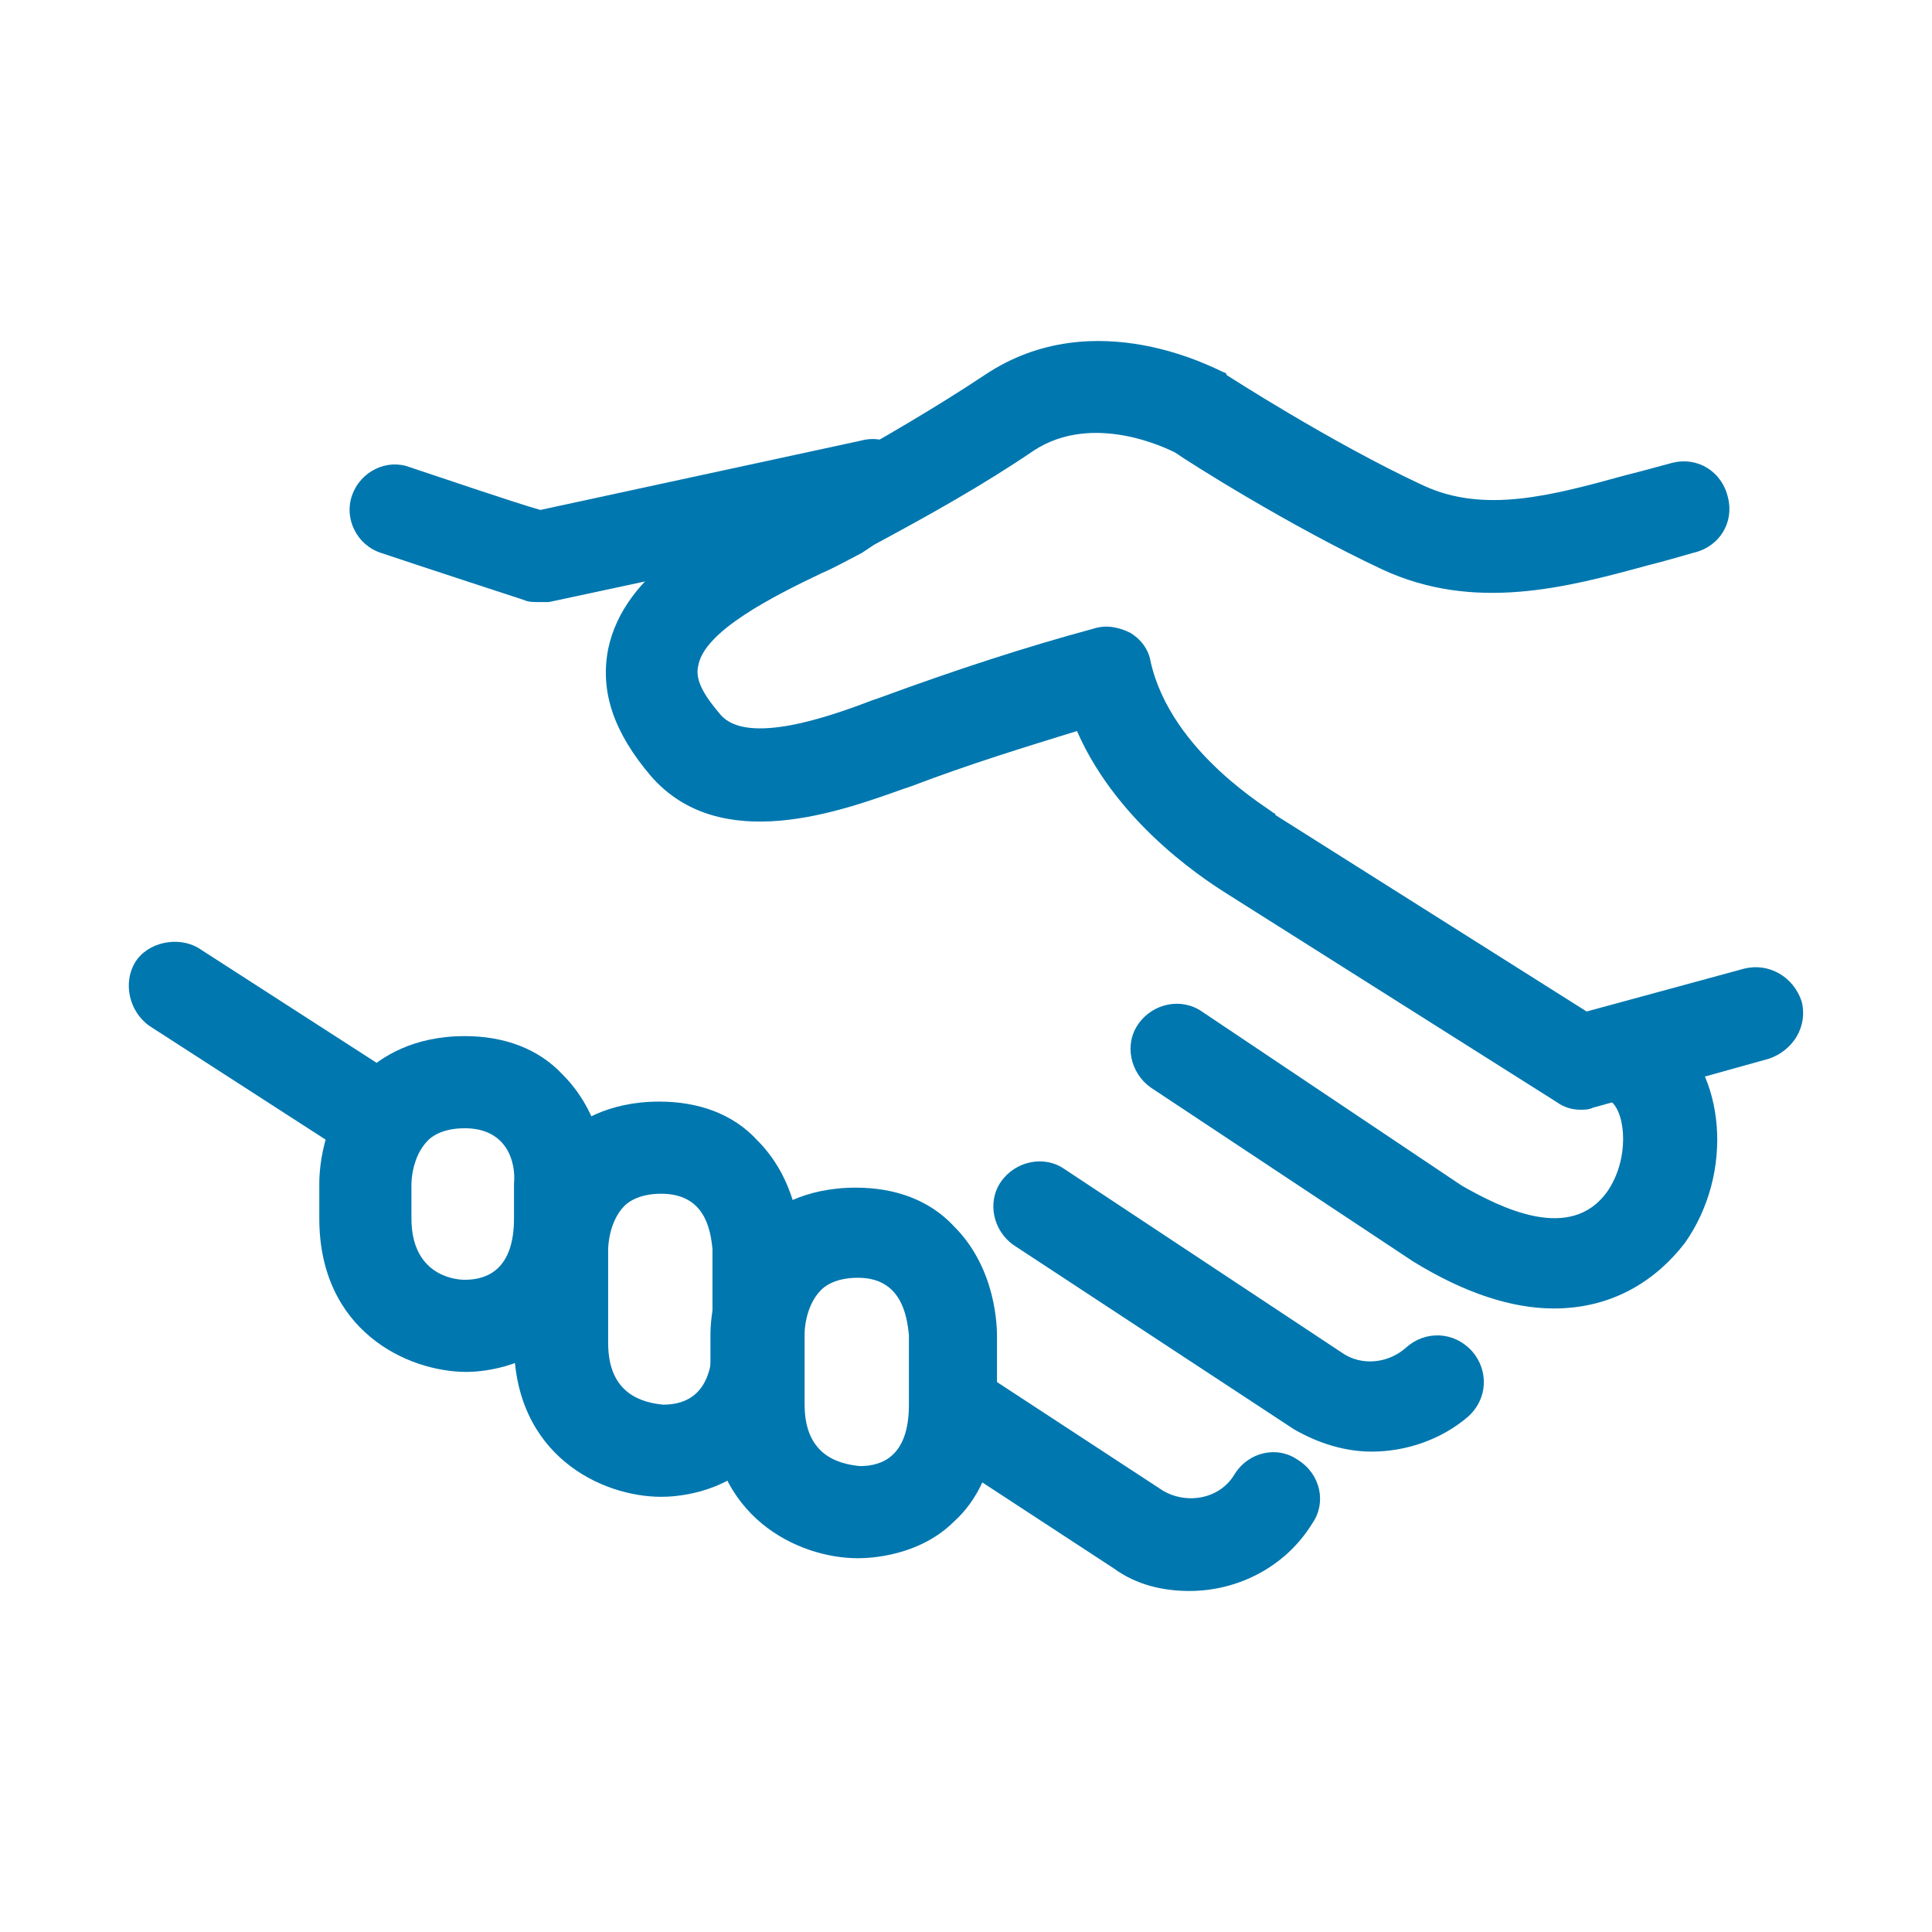
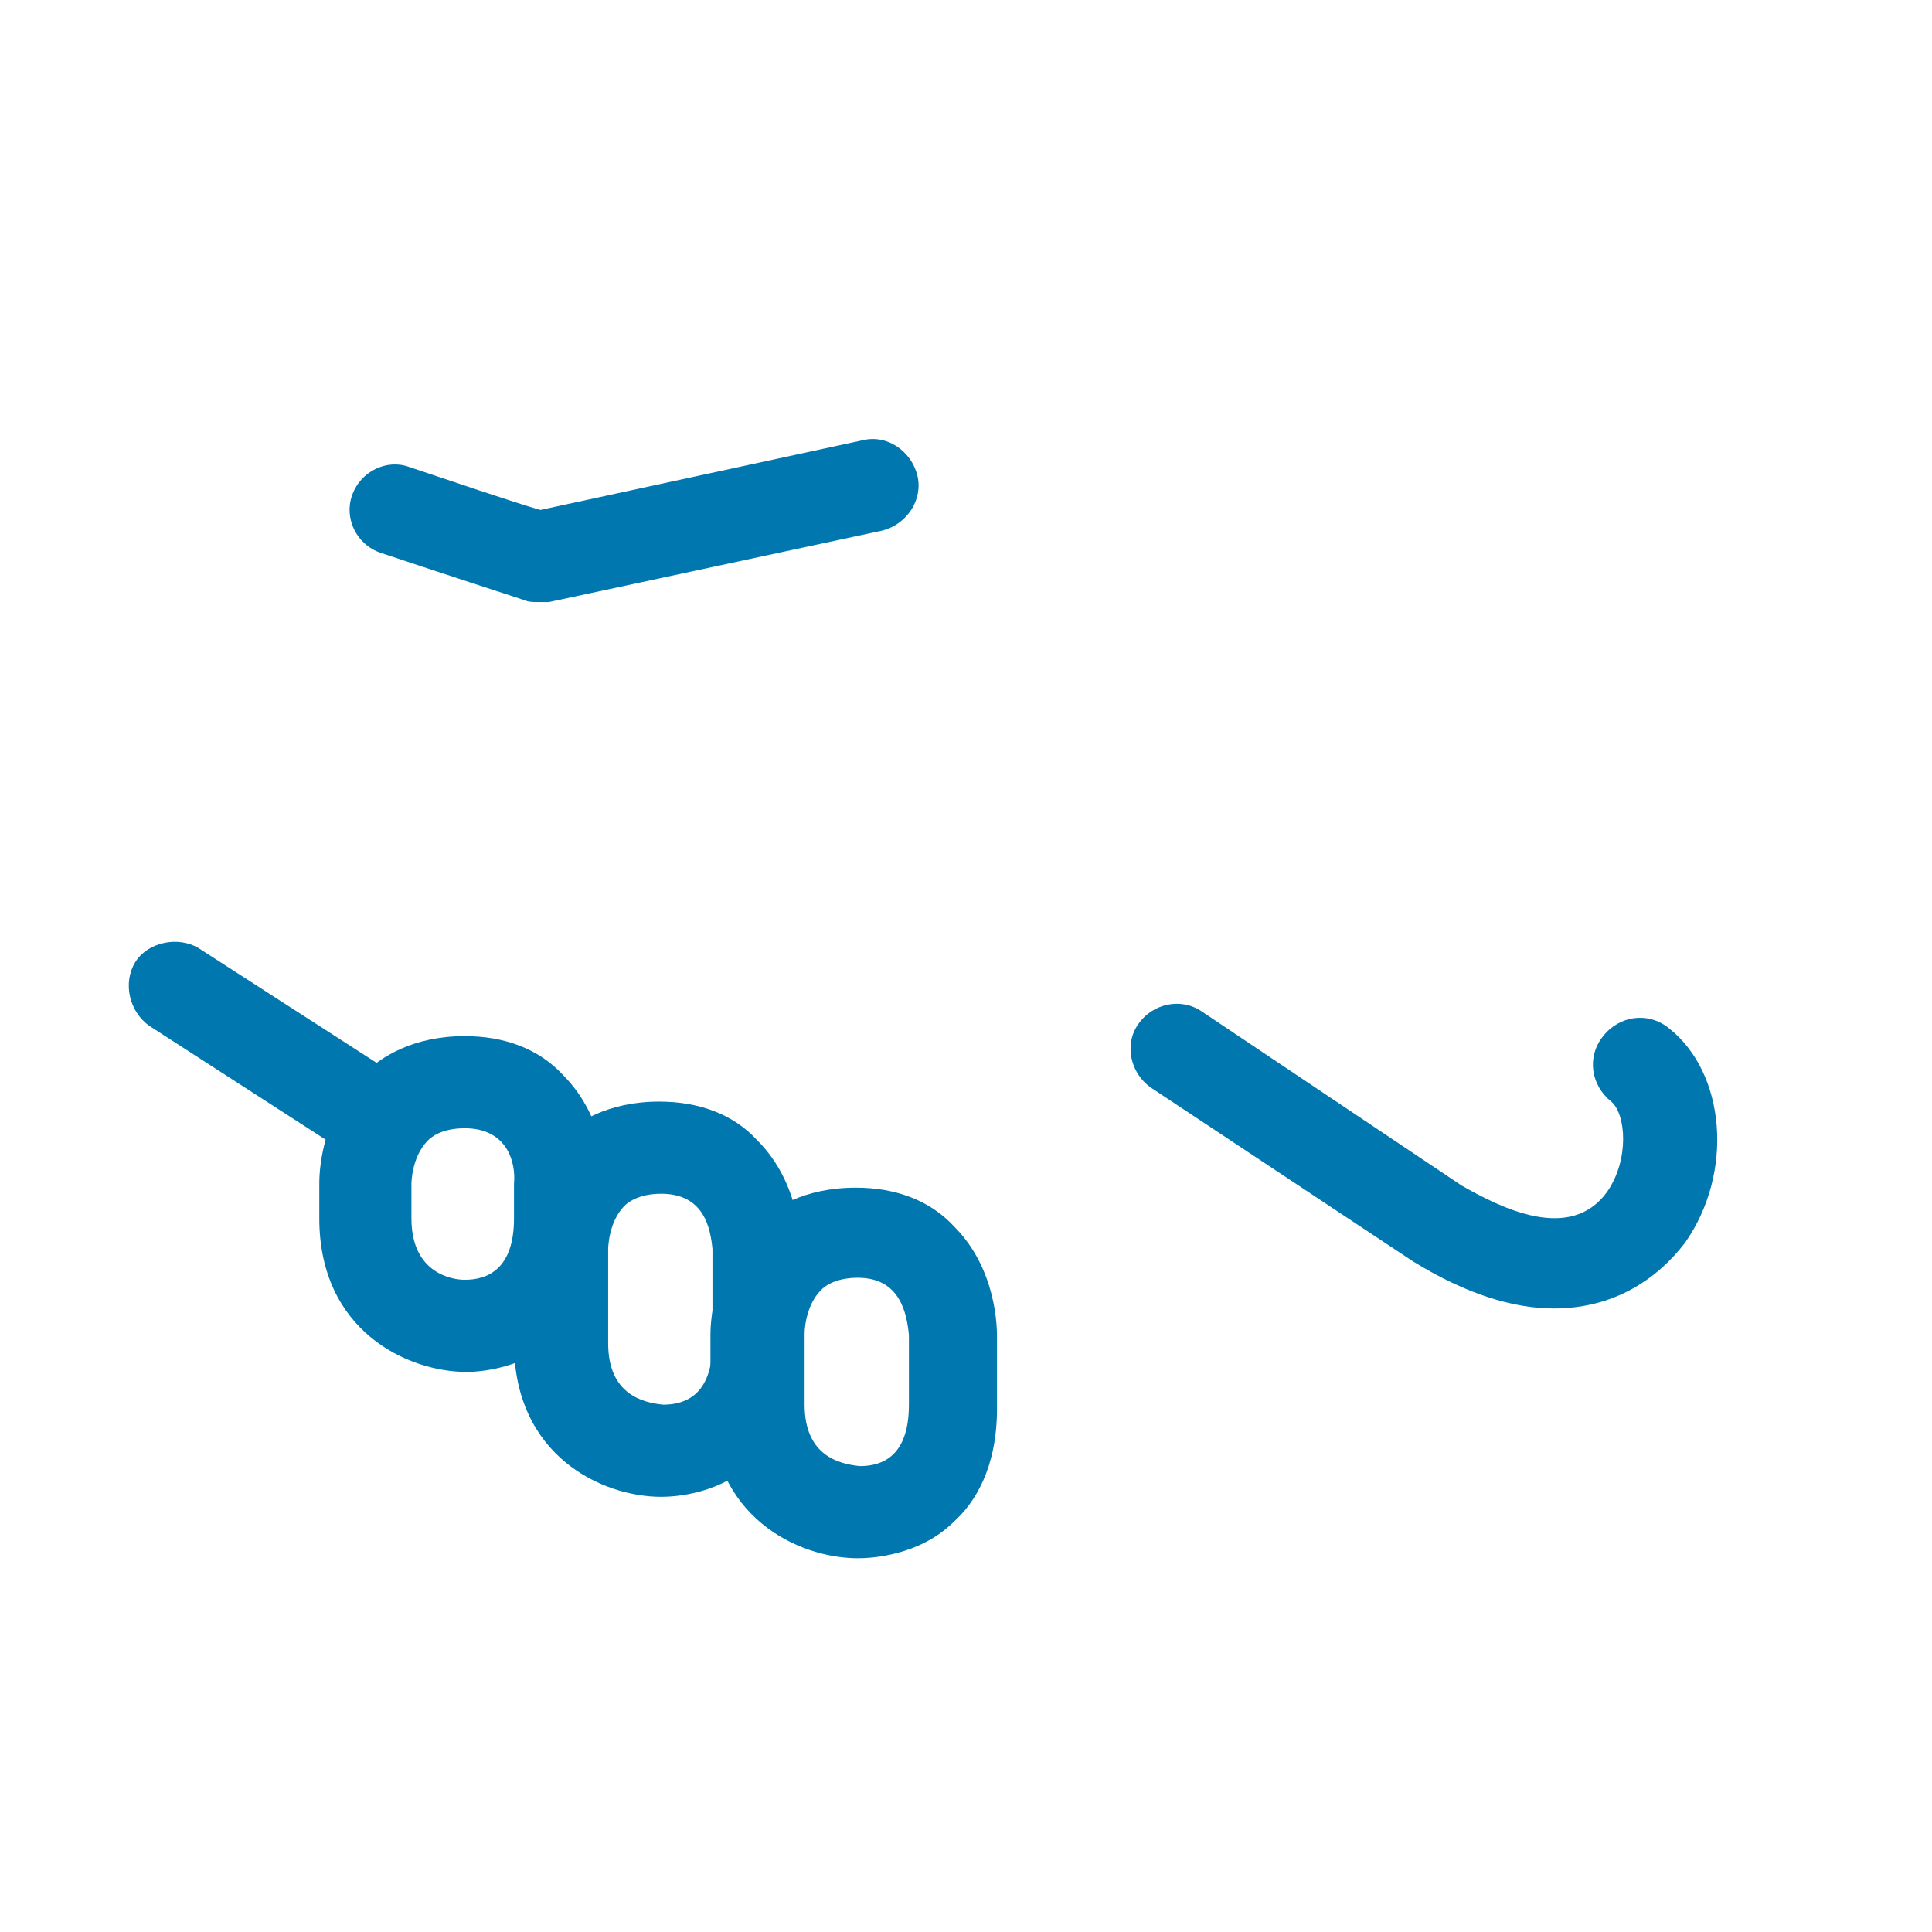
<svg xmlns="http://www.w3.org/2000/svg" xml:space="preserve" width="295px" height="295px" version="1.1" style="shape-rendering:geometricPrecision; text-rendering:geometricPrecision; image-rendering:optimizeQuality; fill-rule:evenodd; clip-rule:evenodd" viewBox="0 0 66.68 66.68">
  <defs>
    <style type="text/css">
   
    .fil1 {fill:none}
    .fil0 {fill:#0077AF;fill-rule:nonzero}
   
  </style>
    <clipPath id="id0">
      <path d="M0 0l66.68 0 0 66.68 -66.68 0 0 -66.68z" />
    </clipPath>
  </defs>
  <g id="Capa_x0020_1">
    <g>
  </g>
    <g style="clip-path:url(#id0)">
      <g id="_1963622815168">
        <g>
          <g>
            <g>
-               <path class="fil0" d="M47.34 50.1c-0.91,0 -1.83,-0.28 -2.68,-0.77l-9.68 -6.36c-0.71,-0.5 -0.92,-1.49 -0.43,-2.19 0.5,-0.71 1.49,-0.92 2.19,-0.43l9.61 6.36c0.64,0.43 1.56,0.36 2.19,-0.21 0.64,-0.57 1.63,-0.57 2.27,0.14 0.56,0.64 0.56,1.63 -0.15,2.26 -0.91,0.78 -2.12,1.2 -3.32,1.2z" />
-             </g>
+               </g>
          </g>
          <g>
            <g>
-               <path class="fil0" d="M41.05 54.91c-0.91,0 -1.83,-0.21 -2.61,-0.78l-5.72 -3.74c-0.71,-0.5 -0.92,-1.49 -0.5,-2.19 0.5,-0.71 1.49,-0.92 2.19,-0.5l5.73 3.75c0.84,0.49 1.97,0.28 2.47,-0.57 0.49,-0.78 1.48,-0.99 2.19,-0.49 0.78,0.49 0.99,1.48 0.49,2.19 -0.91,1.48 -2.54,2.33 -4.24,2.33z" />
-             </g>
+               </g>
          </g>
          <g>
            <g>
              <path class="fil0" d="M53.63 45.16c-1.41,0 -3.04,-0.5 -4.87,-1.63l-9.05 -6c-0.7,-0.5 -0.92,-1.49 -0.42,-2.19 0.49,-0.71 1.48,-0.92 2.19,-0.43l8.97 6.01c1.35,0.77 3.75,1.98 5.02,0.21 0.78,-1.13 0.64,-2.69 0.14,-3.11 -0.71,-0.57 -0.85,-1.55 -0.28,-2.26 0.56,-0.71 1.55,-0.85 2.26,-0.28 1.98,1.55 2.26,5.01 0.56,7.42 -0.98,1.27 -2.47,2.26 -4.52,2.26z" />
            </g>
          </g>
          <g>
            <g>
-               <path class="fil0" d="M54.55 38.3c-0.28,0 -0.56,-0.07 -0.85,-0.28l-11.3 -7.14c-0.43,-0.28 -3.75,-2.26 -5.23,-5.65 -1.84,0.57 -3.68,1.13 -5.73,1.91l-0.21 0.07c-2.19,0.78 -6.36,2.33 -8.76,-0.42 -1.27,-1.49 -1.77,-2.9 -1.48,-4.39 0.56,-2.68 3.53,-4.16 5.93,-5.37 0.5,-0.21 0.92,-0.42 1.27,-0.63l0.5 -0.28c1.77,-0.99 3.6,-2.05 5.3,-3.18 3.81,-2.55 8.05,-0.15 8.27,-0.08 0,0 0.07,0 0.07,0.08 0,0 3.6,2.33 6.78,3.81 2.12,0.99 4.45,0.35 7,-0.35 0.56,-0.14 1.06,-0.28 1.62,-0.43 0.85,-0.21 1.7,0.29 1.91,1.21 0.21,0.84 -0.28,1.69 -1.2,1.9 -0.5,0.14 -0.99,0.29 -1.56,0.43 -2.82,0.77 -6,1.62 -9.18,0.14 -3.18,-1.49 -6.64,-3.68 -7.14,-4.03 -0.28,-0.14 -2.83,-1.41 -4.88,-0.07 -1.76,1.2 -3.67,2.26 -5.51,3.25l-0.42 0.28c-0.43,0.22 -0.92,0.5 -1.41,0.71 -1.63,0.78 -4.03,1.98 -4.24,3.18 -0.15,0.57 0.35,1.2 0.77,1.7 0.92,1.06 3.75,0.07 5.23,-0.5l0.21 -0.07c2.69,-0.99 5.09,-1.77 7.42,-2.4 0.43,-0.14 0.85,-0.07 1.28,0.14 0.35,0.21 0.63,0.56 0.7,0.99 0.71,3.18 4.24,5.16 4.24,5.23 0,0 0.07,0 0.07,0.07l10.74 6.78 5.44 -1.48c0.85,-0.21 1.7,0.28 1.98,1.13 0.22,0.85 -0.28,1.69 -1.13,1.98l-6.07 1.69c-0.15,0.07 -0.29,0.07 -0.43,0.07z" />
-             </g>
+               </g>
          </g>
          <g>
            <g>
              <path class="fil0" d="M22.82 51.66c0,0 0,0 0,0 -2.05,0 -5.08,-1.42 -5.08,-5.3l0 -3.25c0,-0.21 0,-2.26 1.48,-3.75 0.64,-0.63 1.77,-1.34 3.53,-1.34 1.35,0 2.55,0.42 3.39,1.34 1.49,1.49 1.49,3.54 1.49,3.82l0 3.25c0,2.05 -0.78,3.25 -1.49,3.89 -1.2,1.27 -2.89,1.34 -3.32,1.34zm0 -10.46c-0.84,0 -1.2,0.35 -1.27,0.42 -0.56,0.57 -0.56,1.49 -0.56,1.49l0 3.25c0,1.77 1.2,2.05 1.9,2.12 0.78,0 1.7,-0.35 1.7,-2.12l0 -3.25c-0.07,-0.71 -0.28,-1.91 -1.77,-1.91z" />
            </g>
          </g>
          <g>
            <g>
              <path class="fil0" d="M16.11 47.35c-0.07,0 -0.07,0 0,0 -2.05,0 -5.09,-1.42 -5.09,-5.3l0 -1.2c0,-0.22 0,-2.26 1.49,-3.75 0.63,-0.63 1.76,-1.34 3.53,-1.34 1.34,0 2.54,0.42 3.39,1.34 1.49,1.49 1.49,3.53 1.49,3.82l0 1.2c0,2.05 -0.78,3.25 -1.49,3.89 -1.27,1.27 -2.97,1.34 -3.32,1.34zm-0.07 -8.41c-0.85,0 -1.2,0.35 -1.27,0.42 -0.57,0.57 -0.57,1.49 -0.57,1.49l0 1.2c0,1.91 1.42,2.12 1.84,2.12 0.78,0 1.7,-0.36 1.7,-2.12l0 -1.2c0.07,-0.71 -0.22,-1.91 -1.7,-1.91z" />
            </g>
          </g>
          <g>
            <g>
              <path class="fil0" d="M29.61 53.78c0,0 -0.07,0 0,0 -2.05,0 -5.09,-1.42 -5.09,-5.3l0 -2.4c0,-0.22 0,-2.27 1.48,-3.75 0.64,-0.64 1.77,-1.34 3.54,-1.34 1.34,0 2.54,0.42 3.39,1.34 1.48,1.48 1.48,3.53 1.48,3.82l0 2.47c0,2.05 -0.77,3.25 -1.48,3.89 -1.2,1.2 -2.9,1.27 -3.32,1.27zm0 -9.68c-0.85,0 -1.2,0.35 -1.27,0.42 -0.57,0.57 -0.57,1.49 -0.57,1.49l0 2.47c0,1.77 1.2,2.05 1.91,2.12 0.78,0 1.69,-0.35 1.69,-2.12l0 -2.4c-0.07,-0.71 -0.28,-1.98 -1.76,-1.98z" />
            </g>
          </g>
          <g>
            <g>
              <path class="fil0" d="M18.58 20.78c-0.14,0 -0.35,0 -0.49,-0.07 0,0 -3.25,-1.06 -4.95,-1.63 -0.84,-0.28 -1.27,-1.2 -0.99,-1.98 0.29,-0.84 1.21,-1.27 1.98,-0.98 1.27,0.42 3.54,1.2 4.52,1.48l11.1 -2.4c0.85,-0.22 1.69,0.35 1.91,1.2 0.21,0.85 -0.36,1.69 -1.2,1.91l-11.52 2.47c-0.07,0 -0.21,0 -0.36,0z" />
            </g>
          </g>
          <g>
            <g>
              <path class="fil0" d="M12.58 39.93c-0.28,0 -0.57,-0.07 -0.85,-0.28l-6.57 -4.24c-0.71,-0.5 -0.92,-1.49 -0.5,-2.19 0.43,-0.71 1.49,-0.92 2.19,-0.5l6.58 4.24c0.7,0.5 0.91,1.48 0.49,2.19 -0.28,0.5 -0.78,0.78 -1.34,0.78z" />
            </g>
          </g>
        </g>
      </g>
    </g>
    <polygon class="fil1" points="0,0 66.68,0 66.68,66.68 0,66.68 " />
  </g>
</svg>